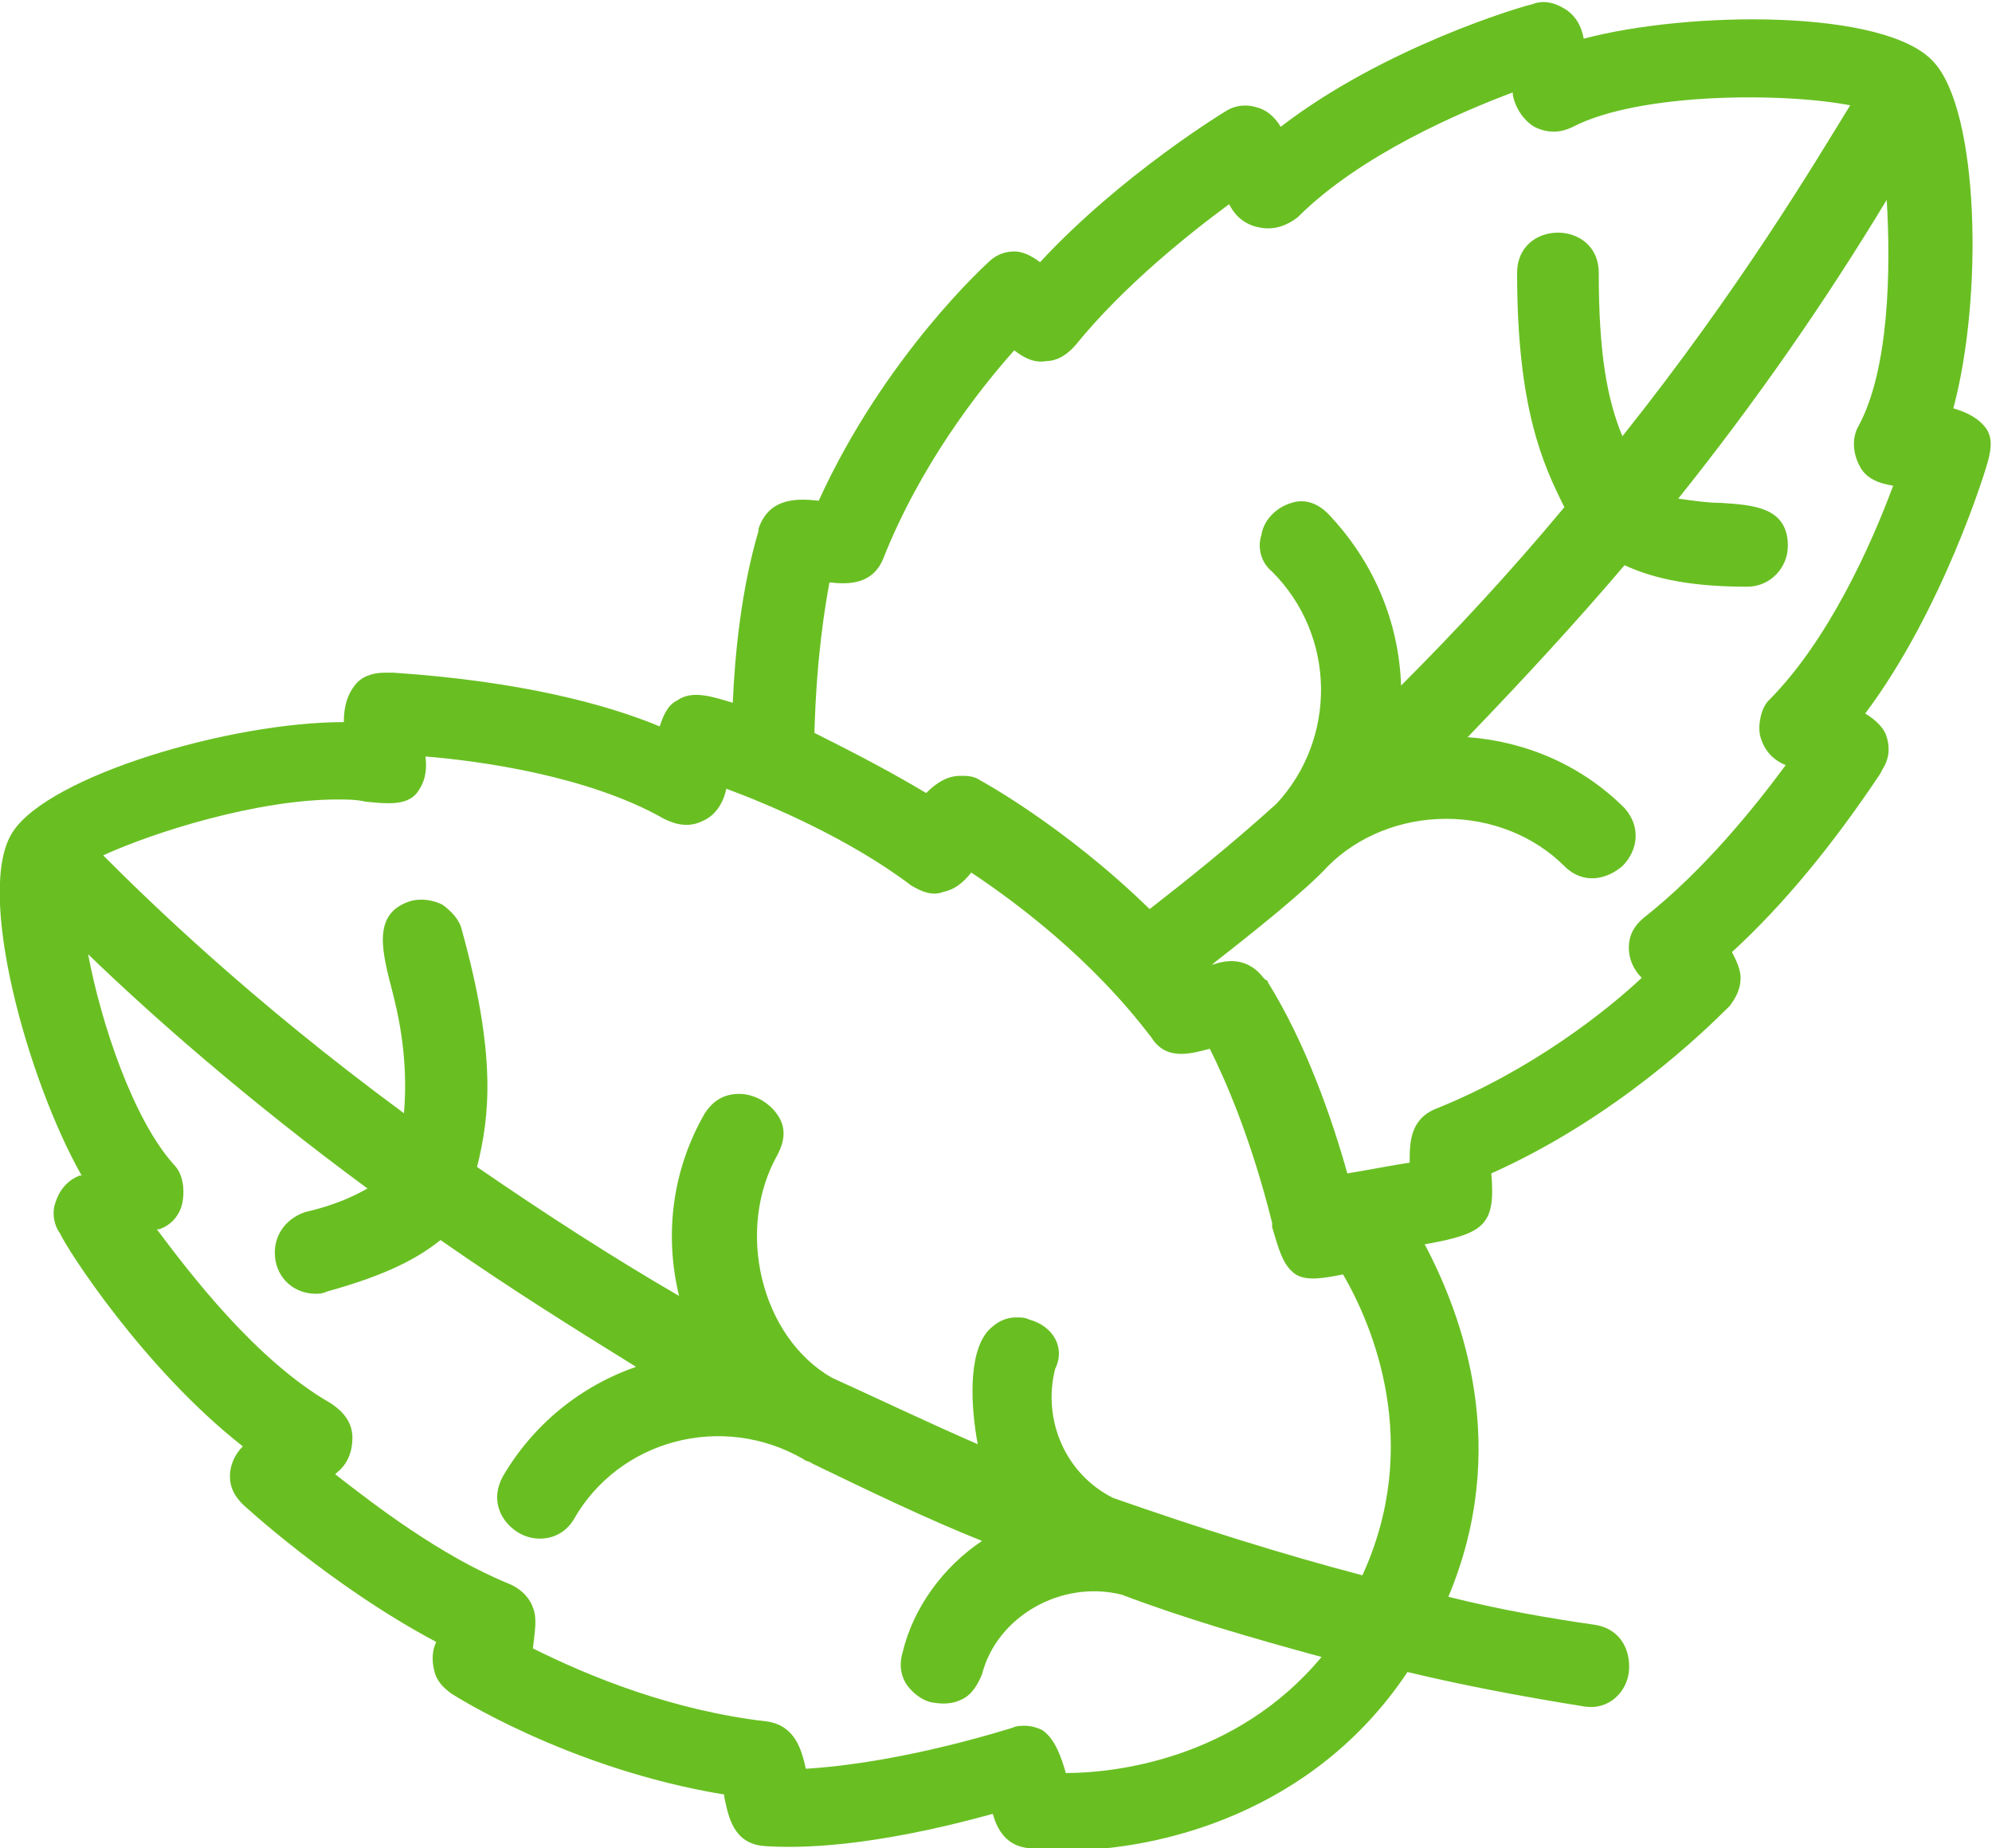
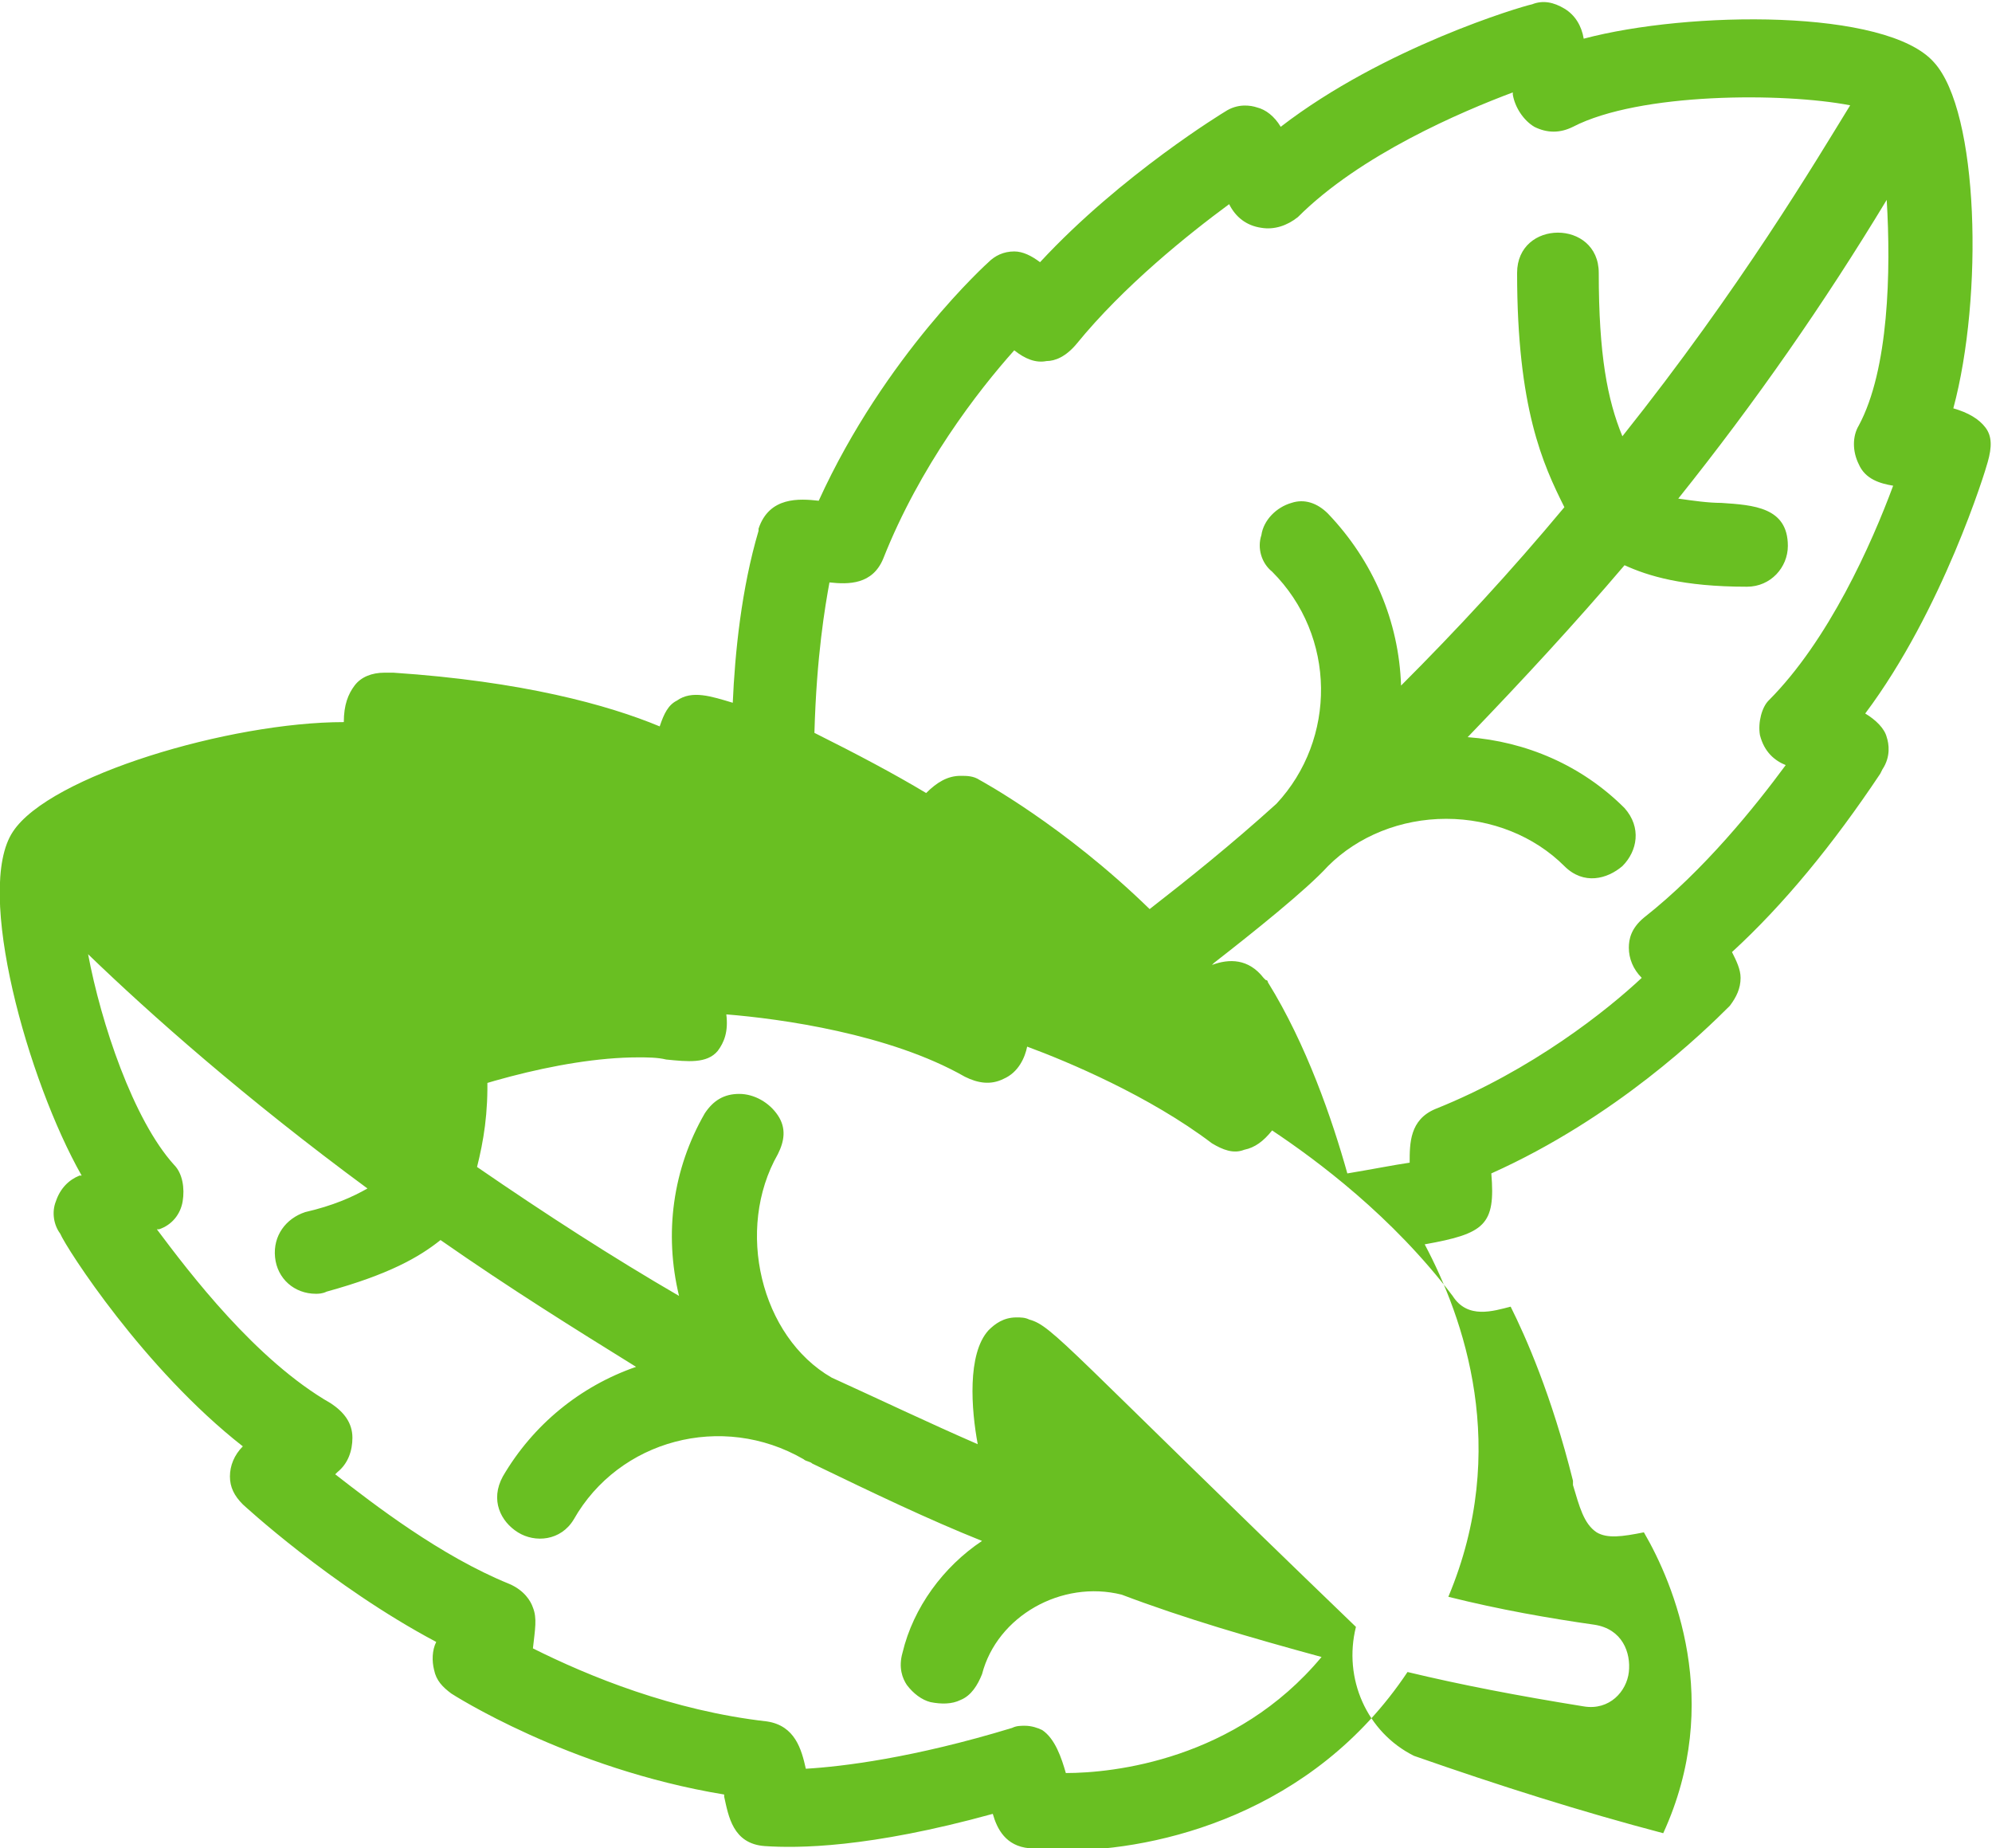
<svg xmlns="http://www.w3.org/2000/svg" id="Capa_1" x="0px" y="0px" viewBox="0 0 92.7 86" style="enable-background:new 0 0 92.7 86;" xml:space="preserve">
  <style type="text/css">	.st0{fill:#69BF22;}</style>
-   <path class="st0" d="M92.4,19.9c-0.3-0.4-0.8-0.7-1.5-0.9c1.4-5.2,1.2-13.8-0.9-16.1c-2.2-2.5-11.4-2.4-16.3-1.1l0,0 c-0.1-0.6-0.4-1.1-0.9-1.4c-0.5-0.3-1-0.4-1.5-0.2c-0.5,0.1-6.9,2-11.7,5.7c-0.3-0.5-0.7-0.8-1.1-0.9c-0.3-0.1-0.9-0.2-1.5,0.2 c0,0-4.8,2.9-8.6,7c-0.4-0.3-0.8-0.5-1.2-0.5c-0.5,0-0.9,0.2-1.2,0.5c0,0-4.8,4.3-7.9,11.1l0,0c-0.9-0.1-2.3-0.2-2.8,1.3l0,0.1 c-0.8,2.7-1.1,5.7-1.2,8c-1-0.3-1.9-0.6-2.6-0.1c-0.4,0.2-0.6,0.6-0.8,1.2c-2.4-1-6.4-2.1-12.4-2.5c-0.2,0-0.3,0-0.4,0 c-0.6,0-1.1,0.2-1.4,0.6c-0.3,0.4-0.5,0.9-0.5,1.7c-5.3,0-13.7,2.5-15.4,5.1c-1.8,2.7,0.7,11.6,3.2,16l-0.1,0 c-0.5,0.2-0.9,0.6-1.1,1.2c-0.2,0.5-0.1,1.1,0.2,1.5c0.3,0.7,3.9,6.3,8.5,9.9c-0.4,0.4-0.6,0.9-0.6,1.4c0,0.5,0.2,0.9,0.6,1.3 c0,0,4.1,3.8,9,6.4c-0.2,0.4-0.2,0.9-0.1,1.3c0.1,0.5,0.4,0.8,0.8,1.1c0,0,5.4,3.5,12.7,4.7c0,0,0,0.1,0,0.1 c0.2,0.9,0.4,2.2,1.9,2.3c1.5,0.1,4.8,0.1,10.6-1.5c0.2,0.7,0.6,1.5,1.7,1.6c0.5,0.1,1.1,0.1,1.7,0.1c4.3,0,11.5-1.7,15.9-8.3 c2.5,0.6,5.1,1.1,8.2,1.6c1.2,0.2,2-0.7,2.1-1.6c0.1-0.9-0.3-2-1.6-2.2c-2.1-0.3-4.4-0.7-6.8-1.3c2.9-6.9,0.7-13-1.1-16.4 c2.8-0.5,3.3-0.9,3.1-3.3c5.8-2.6,9.9-6.6,11.1-7.8c0.3-0.4,0.5-0.8,0.5-1.3c0-0.4-0.2-0.8-0.4-1.2c2.4-2.2,4.7-5,6.9-8.3l0.1-0.2 c0.4-0.6,0.3-1.2,0.2-1.5c-0.1-0.4-0.5-0.8-1-1.1c3.6-4.8,5.6-11.3,5.7-11.7C92.7,20.8,92.7,20.3,92.4,19.9z M81.9,34.2 c0.2,0.8,0.7,1.2,1.2,1.4c-1.4,1.9-3.8,4.9-6.6,7.1c-0.6,0.5-0.7,1-0.7,1.4c0,0.5,0.2,1,0.6,1.4c-1.6,1.5-5.1,4.3-9.6,6.1 c-1.2,0.5-1.2,1.6-1.2,2.5c-0.7,0.1-1.7,0.3-2.9,0.5c-0.7-2.5-1.9-6-3.7-8.9c0-0.1-0.1-0.1-0.1-0.1c0,0,0,0,0,0l-0.1-0.1 c-0.7-0.9-1.6-0.9-2.4-0.6l0.1-0.1c1.8-1.4,4.3-3.4,5.3-4.5c1.4-1.4,3.4-2.2,5.5-2.2c2.1,0,4.1,0.8,5.5,2.2c0.9,0.9,2,0.6,2.7,0 c0.7-0.7,0.9-1.8,0.1-2.7c-2-2-4.6-3.1-7.3-3.3c2.6-2.7,5-5.3,7.3-8c1.1,0.5,2.7,1,5.7,1c1.1,0,1.9-0.9,1.9-1.9c0-1.8-1.6-1.9-3.1-2 c-0.6,0-1.3-0.1-2-0.2c3.6-4.5,6.8-9.1,9.7-13.9c0.2,3.3,0.1,7.9-1.3,10.5c-0.3,0.5-0.3,1.2,0,1.8c0.3,0.7,1,0.9,1.6,1 c-1,2.7-3,7.2-5.8,10C82,32.9,81.8,33.6,81.9,34.2z M24.8,74.8c-0.1-0.3-0.4-0.8-1.1-1.1c-3.2-1.3-6.3-3.7-8.1-5.1l0.1-0.1 c0.5-0.4,0.7-1,0.7-1.6c0-0.7-0.4-1.2-1-1.6c-3.5-2-6.6-6.1-8.1-8.1l0.1,0c0.6-0.2,1-0.7,1.1-1.3c0.1-0.6,0-1.3-0.4-1.7 c-1.9-2.1-3.4-6.6-4-9.8c2.9,2.8,7.3,6.7,13,10.9c-0.7,0.4-1.6,0.8-2.9,1.1c-0.9,0.3-1.5,1.1-1.4,2.1c0.1,1,0.9,1.7,1.9,1.7 c0.1,0,0.3,0,0.5-0.1c2.9-0.8,4.3-1.6,5.3-2.4c3.3,2.3,6.2,4.1,9.1,5.9c-2.6,0.9-4.8,2.7-6.2,5.1c-0.6,1.1-0.1,2.1,0.7,2.6 c0.8,0.5,2,0.4,2.6-0.6c2.1-3.7,6.9-5,10.7-2.8c0.1,0.1,0.3,0.1,0.4,0.2c2.9,1.4,5.4,2.6,7.9,3.6c-1.8,1.2-3.2,3.1-3.7,5.2 c-0.2,0.7,0,1.2,0.2,1.5c0.3,0.4,0.7,0.7,1.1,0.8c0.5,0.1,1,0.1,1.4-0.1c0.5-0.2,0.8-0.7,1-1.2c0.7-2.7,3.7-4.4,6.5-3.7 c2.9,1.1,6,2,9.3,2.9c-4,4.8-9.7,5.4-11.9,5.4c-0.2-0.7-0.5-1.6-1.1-2c-0.2-0.1-0.5-0.2-0.8-0.2c-0.2,0-0.4,0-0.6,0.1 c-4.6,1.4-7.9,1.8-9.6,1.9c-0.2-0.9-0.5-2-1.8-2.2c-4.4-0.5-8.3-2.1-10.9-3.4C24.9,75.8,25,75.3,24.8,74.8z M47.9,61.4 c-0.2-0.1-0.4-0.1-0.6-0.1c-0.6,0-1,0.3-1.3,0.6c-1,1.1-0.8,3.7-0.5,5.3c-2.3-1-4.6-2.1-6.8-3.1c-3.3-1.9-4.5-6.9-2.5-10.4 c0.3-0.6,0.4-1.2,0-1.8c-0.4-0.6-1.1-1-1.8-1c-0.7,0-1.2,0.3-1.6,0.9c-1.5,2.6-1.9,5.6-1.2,8.5c-3.1-1.8-6.2-3.8-9.4-6 c0.6-2.4,0.9-5.2-0.7-11c-0.1-0.5-0.5-0.9-0.9-1.2c-0.4-0.2-0.9-0.3-1.4-0.2c-1.8,0.5-1.5,2.1-1,4c0.4,1.5,0.8,3.5,0.6,5.9 c-7.2-5.3-11.9-9.9-14-12c2.4-1.1,7.2-2.6,10.9-2.6c0.4,0,0.9,0,1.3,0.1c1,0.1,1.9,0.2,2.4-0.4c0.3-0.4,0.5-0.9,0.4-1.7 c2.5,0.2,7.6,0.9,11.1,2.9c0.6,0.3,1.2,0.4,1.8,0.1c0.7-0.3,1-1,1.1-1.5c1.9,0.7,5.7,2.3,8.6,4.5c0.5,0.3,1,0.5,1.5,0.3 c0.5-0.1,0.9-0.4,1.3-0.9c2.1,1.4,5.6,4,8.4,7.7c0.7,1.1,1.9,0.7,2.7,0.5c0.7,1.4,1.9,4.1,2.9,8.1l0,0.2c0.3,1,0.5,1.8,1.1,2.2 c0.5,0.3,1.2,0.2,2.2,0c1.4,2.4,3.7,7.9,0.9,14c-3.8-1-7.6-2.2-11.6-3.6c-2.2-1.1-3.3-3.6-2.7-6C49.6,62.7,49,61.7,47.9,61.4z  M75.5,20.3c-0.7-1.7-1.1-3.8-1.1-7.6c0-2.5-3.8-2.5-3.8,0c0,6.3,1.2,8.9,2.2,10.9c-2.5,3-5,5.7-7.6,8.3c-0.1-3-1.3-5.8-3.4-8 c-0.5-0.5-1.1-0.7-1.7-0.5c-0.7,0.2-1.3,0.8-1.4,1.5c-0.2,0.6,0,1.3,0.5,1.7c3,3,3,7.8,0.2,10.8c-2.1,1.9-4.1,3.5-5.9,4.9 c-4-3.9-7.9-6-7.9-6c-0.3-0.2-0.6-0.2-0.9-0.2c-0.6,0-1.1,0.3-1.6,0.8c-1.5-0.9-3.2-1.8-5.2-2.8c0.1-3.6,0.5-5.9,0.7-7 c0.9,0.1,2,0.1,2.5-1.1c1.7-4.3,4.4-7.8,6.1-9.7c0.5,0.4,1,0.6,1.5,0.5c0.4,0,0.9-0.2,1.4-0.8c2.2-2.7,5.2-5.1,7.1-6.5l0,0 c0.3,0.6,0.8,1,1.5,1.1c0.6,0.1,1.2-0.1,1.7-0.5c2.9-2.9,7.6-4.9,10-5.8l0,0.1c0.1,0.6,0.5,1.2,1,1.5c0.6,0.3,1.2,0.3,1.8,0 c3.1-1.6,9.8-1.6,12.9-1C84.5,7.5,81,13.4,75.5,20.3z" />
+   <path class="st0" d="M92.4,19.9c-0.3-0.4-0.8-0.7-1.5-0.9c1.4-5.2,1.2-13.8-0.9-16.1c-2.2-2.5-11.4-2.4-16.3-1.1l0,0 c-0.1-0.6-0.4-1.1-0.9-1.4c-0.5-0.3-1-0.4-1.5-0.2c-0.5,0.1-6.9,2-11.7,5.7c-0.3-0.5-0.7-0.8-1.1-0.9c-0.3-0.1-0.9-0.2-1.5,0.2 c0,0-4.8,2.9-8.6,7c-0.4-0.3-0.8-0.5-1.2-0.5c-0.5,0-0.9,0.2-1.2,0.5c0,0-4.8,4.3-7.9,11.1l0,0c-0.9-0.1-2.3-0.2-2.8,1.3l0,0.1 c-0.8,2.7-1.1,5.7-1.2,8c-1-0.3-1.9-0.6-2.6-0.1c-0.4,0.2-0.6,0.6-0.8,1.2c-2.4-1-6.4-2.1-12.4-2.5c-0.2,0-0.3,0-0.4,0 c-0.6,0-1.1,0.2-1.4,0.6c-0.3,0.4-0.5,0.9-0.5,1.7c-5.3,0-13.7,2.5-15.4,5.1c-1.8,2.7,0.7,11.6,3.2,16l-0.1,0 c-0.5,0.2-0.9,0.6-1.1,1.2c-0.2,0.5-0.1,1.1,0.2,1.5c0.3,0.7,3.9,6.3,8.5,9.9c-0.4,0.4-0.6,0.9-0.6,1.4c0,0.5,0.2,0.9,0.6,1.3 c0,0,4.1,3.8,9,6.4c-0.2,0.4-0.2,0.9-0.1,1.3c0.1,0.5,0.4,0.8,0.8,1.1c0,0,5.4,3.5,12.7,4.7c0,0,0,0.1,0,0.1 c0.2,0.9,0.4,2.2,1.9,2.3c1.5,0.1,4.8,0.1,10.6-1.5c0.2,0.7,0.6,1.5,1.7,1.6c0.5,0.1,1.1,0.1,1.7,0.1c4.3,0,11.5-1.7,15.9-8.3 c2.5,0.6,5.1,1.1,8.2,1.6c1.2,0.2,2-0.7,2.1-1.6c0.1-0.9-0.3-2-1.6-2.2c-2.1-0.3-4.4-0.7-6.8-1.3c2.9-6.9,0.7-13-1.1-16.4 c2.8-0.5,3.3-0.9,3.1-3.3c5.8-2.6,9.9-6.6,11.1-7.8c0.3-0.4,0.5-0.8,0.5-1.3c0-0.4-0.2-0.8-0.4-1.2c2.4-2.2,4.7-5,6.9-8.3l0.1-0.2 c0.4-0.6,0.3-1.2,0.2-1.5c-0.1-0.4-0.5-0.8-1-1.1c3.6-4.8,5.6-11.3,5.7-11.7C92.7,20.8,92.7,20.3,92.4,19.9z M81.9,34.2 c0.2,0.8,0.7,1.2,1.2,1.4c-1.4,1.9-3.8,4.9-6.6,7.1c-0.6,0.5-0.7,1-0.7,1.4c0,0.5,0.2,1,0.6,1.4c-1.6,1.5-5.1,4.3-9.6,6.1 c-1.2,0.5-1.2,1.6-1.2,2.5c-0.7,0.1-1.7,0.3-2.9,0.5c-0.7-2.5-1.9-6-3.7-8.9c0-0.1-0.1-0.1-0.1-0.1c0,0,0,0,0,0l-0.1-0.1 c-0.7-0.9-1.6-0.9-2.4-0.6l0.1-0.1c1.8-1.4,4.3-3.4,5.3-4.5c1.4-1.4,3.4-2.2,5.5-2.2c2.1,0,4.1,0.8,5.5,2.2c0.9,0.9,2,0.6,2.7,0 c0.7-0.7,0.9-1.8,0.1-2.7c-2-2-4.6-3.1-7.3-3.3c2.6-2.7,5-5.3,7.3-8c1.1,0.5,2.7,1,5.7,1c1.1,0,1.9-0.9,1.9-1.9c0-1.8-1.6-1.9-3.1-2 c-0.6,0-1.3-0.1-2-0.2c3.6-4.5,6.8-9.1,9.7-13.9c0.2,3.3,0.1,7.9-1.3,10.5c-0.3,0.5-0.3,1.2,0,1.8c0.3,0.7,1,0.9,1.6,1 c-1,2.7-3,7.2-5.8,10C82,32.9,81.8,33.6,81.9,34.2z M24.8,74.8c-0.1-0.3-0.4-0.8-1.1-1.1c-3.2-1.3-6.3-3.7-8.1-5.1l0.1-0.1 c0.5-0.4,0.7-1,0.7-1.6c0-0.7-0.4-1.2-1-1.6c-3.5-2-6.6-6.1-8.1-8.1l0.1,0c0.6-0.2,1-0.7,1.1-1.3c0.1-0.6,0-1.3-0.4-1.7 c-1.9-2.1-3.4-6.6-4-9.8c2.9,2.8,7.3,6.7,13,10.9c-0.7,0.4-1.6,0.8-2.9,1.1c-0.9,0.3-1.5,1.1-1.4,2.1c0.1,1,0.9,1.7,1.9,1.7 c0.1,0,0.3,0,0.5-0.1c2.9-0.8,4.3-1.6,5.3-2.4c3.3,2.3,6.2,4.1,9.1,5.9c-2.6,0.9-4.8,2.7-6.2,5.1c-0.6,1.1-0.1,2.1,0.7,2.6 c0.8,0.5,2,0.4,2.6-0.6c2.1-3.7,6.9-5,10.7-2.8c0.1,0.1,0.3,0.1,0.4,0.2c2.9,1.4,5.4,2.6,7.9,3.6c-1.8,1.2-3.2,3.1-3.7,5.2 c-0.2,0.7,0,1.2,0.2,1.5c0.3,0.4,0.7,0.7,1.1,0.8c0.5,0.1,1,0.1,1.4-0.1c0.5-0.2,0.8-0.7,1-1.2c0.7-2.7,3.7-4.4,6.5-3.7 c2.9,1.1,6,2,9.3,2.9c-4,4.8-9.7,5.4-11.9,5.4c-0.2-0.7-0.5-1.6-1.1-2c-0.2-0.1-0.5-0.2-0.8-0.2c-0.2,0-0.4,0-0.6,0.1 c-4.6,1.4-7.9,1.8-9.6,1.9c-0.2-0.9-0.5-2-1.8-2.2c-4.4-0.5-8.3-2.1-10.9-3.4C24.9,75.8,25,75.3,24.8,74.8z M47.9,61.4 c-0.2-0.1-0.4-0.1-0.6-0.1c-0.6,0-1,0.3-1.3,0.6c-1,1.1-0.8,3.7-0.5,5.3c-2.3-1-4.6-2.1-6.8-3.1c-3.3-1.9-4.5-6.9-2.5-10.4 c0.3-0.6,0.4-1.2,0-1.8c-0.4-0.6-1.1-1-1.8-1c-0.7,0-1.2,0.3-1.6,0.9c-1.5,2.6-1.9,5.6-1.2,8.5c-3.1-1.8-6.2-3.8-9.4-6 c0.6-2.4,0.9-5.2-0.7-11c-0.1-0.5-0.5-0.9-0.9-1.2c-0.4-0.2-0.9-0.3-1.4-0.2c-1.8,0.5-1.5,2.1-1,4c0.4,1.5,0.8,3.5,0.6,5.9 c2.4-1.1,7.2-2.6,10.9-2.6c0.4,0,0.9,0,1.3,0.1c1,0.1,1.9,0.2,2.4-0.4c0.3-0.4,0.5-0.9,0.4-1.7 c2.5,0.2,7.6,0.9,11.1,2.9c0.6,0.3,1.2,0.4,1.8,0.1c0.7-0.3,1-1,1.1-1.5c1.9,0.7,5.7,2.3,8.6,4.5c0.5,0.3,1,0.5,1.5,0.3 c0.5-0.1,0.9-0.4,1.3-0.9c2.1,1.4,5.6,4,8.4,7.7c0.7,1.1,1.9,0.7,2.7,0.5c0.7,1.4,1.9,4.1,2.9,8.1l0,0.2c0.3,1,0.5,1.8,1.1,2.2 c0.5,0.3,1.2,0.2,2.2,0c1.4,2.4,3.7,7.9,0.9,14c-3.8-1-7.6-2.2-11.6-3.6c-2.2-1.1-3.3-3.6-2.7-6C49.6,62.7,49,61.7,47.9,61.4z  M75.5,20.3c-0.7-1.7-1.1-3.8-1.1-7.6c0-2.5-3.8-2.5-3.8,0c0,6.3,1.2,8.9,2.2,10.9c-2.5,3-5,5.7-7.6,8.3c-0.1-3-1.3-5.8-3.4-8 c-0.5-0.5-1.1-0.7-1.7-0.5c-0.7,0.2-1.3,0.8-1.4,1.5c-0.2,0.6,0,1.3,0.5,1.7c3,3,3,7.8,0.2,10.8c-2.1,1.9-4.1,3.5-5.9,4.9 c-4-3.9-7.9-6-7.9-6c-0.3-0.2-0.6-0.2-0.9-0.2c-0.6,0-1.1,0.3-1.6,0.8c-1.5-0.9-3.2-1.8-5.2-2.8c0.1-3.6,0.5-5.9,0.7-7 c0.9,0.1,2,0.1,2.5-1.1c1.7-4.3,4.4-7.8,6.1-9.7c0.5,0.4,1,0.6,1.5,0.5c0.4,0,0.9-0.2,1.4-0.8c2.2-2.7,5.2-5.1,7.1-6.5l0,0 c0.3,0.6,0.8,1,1.5,1.1c0.6,0.1,1.2-0.1,1.7-0.5c2.9-2.9,7.6-4.9,10-5.8l0,0.1c0.1,0.6,0.5,1.2,1,1.5c0.6,0.3,1.2,0.3,1.8,0 c3.1-1.6,9.8-1.6,12.9-1C84.5,7.5,81,13.4,75.5,20.3z" />
</svg>